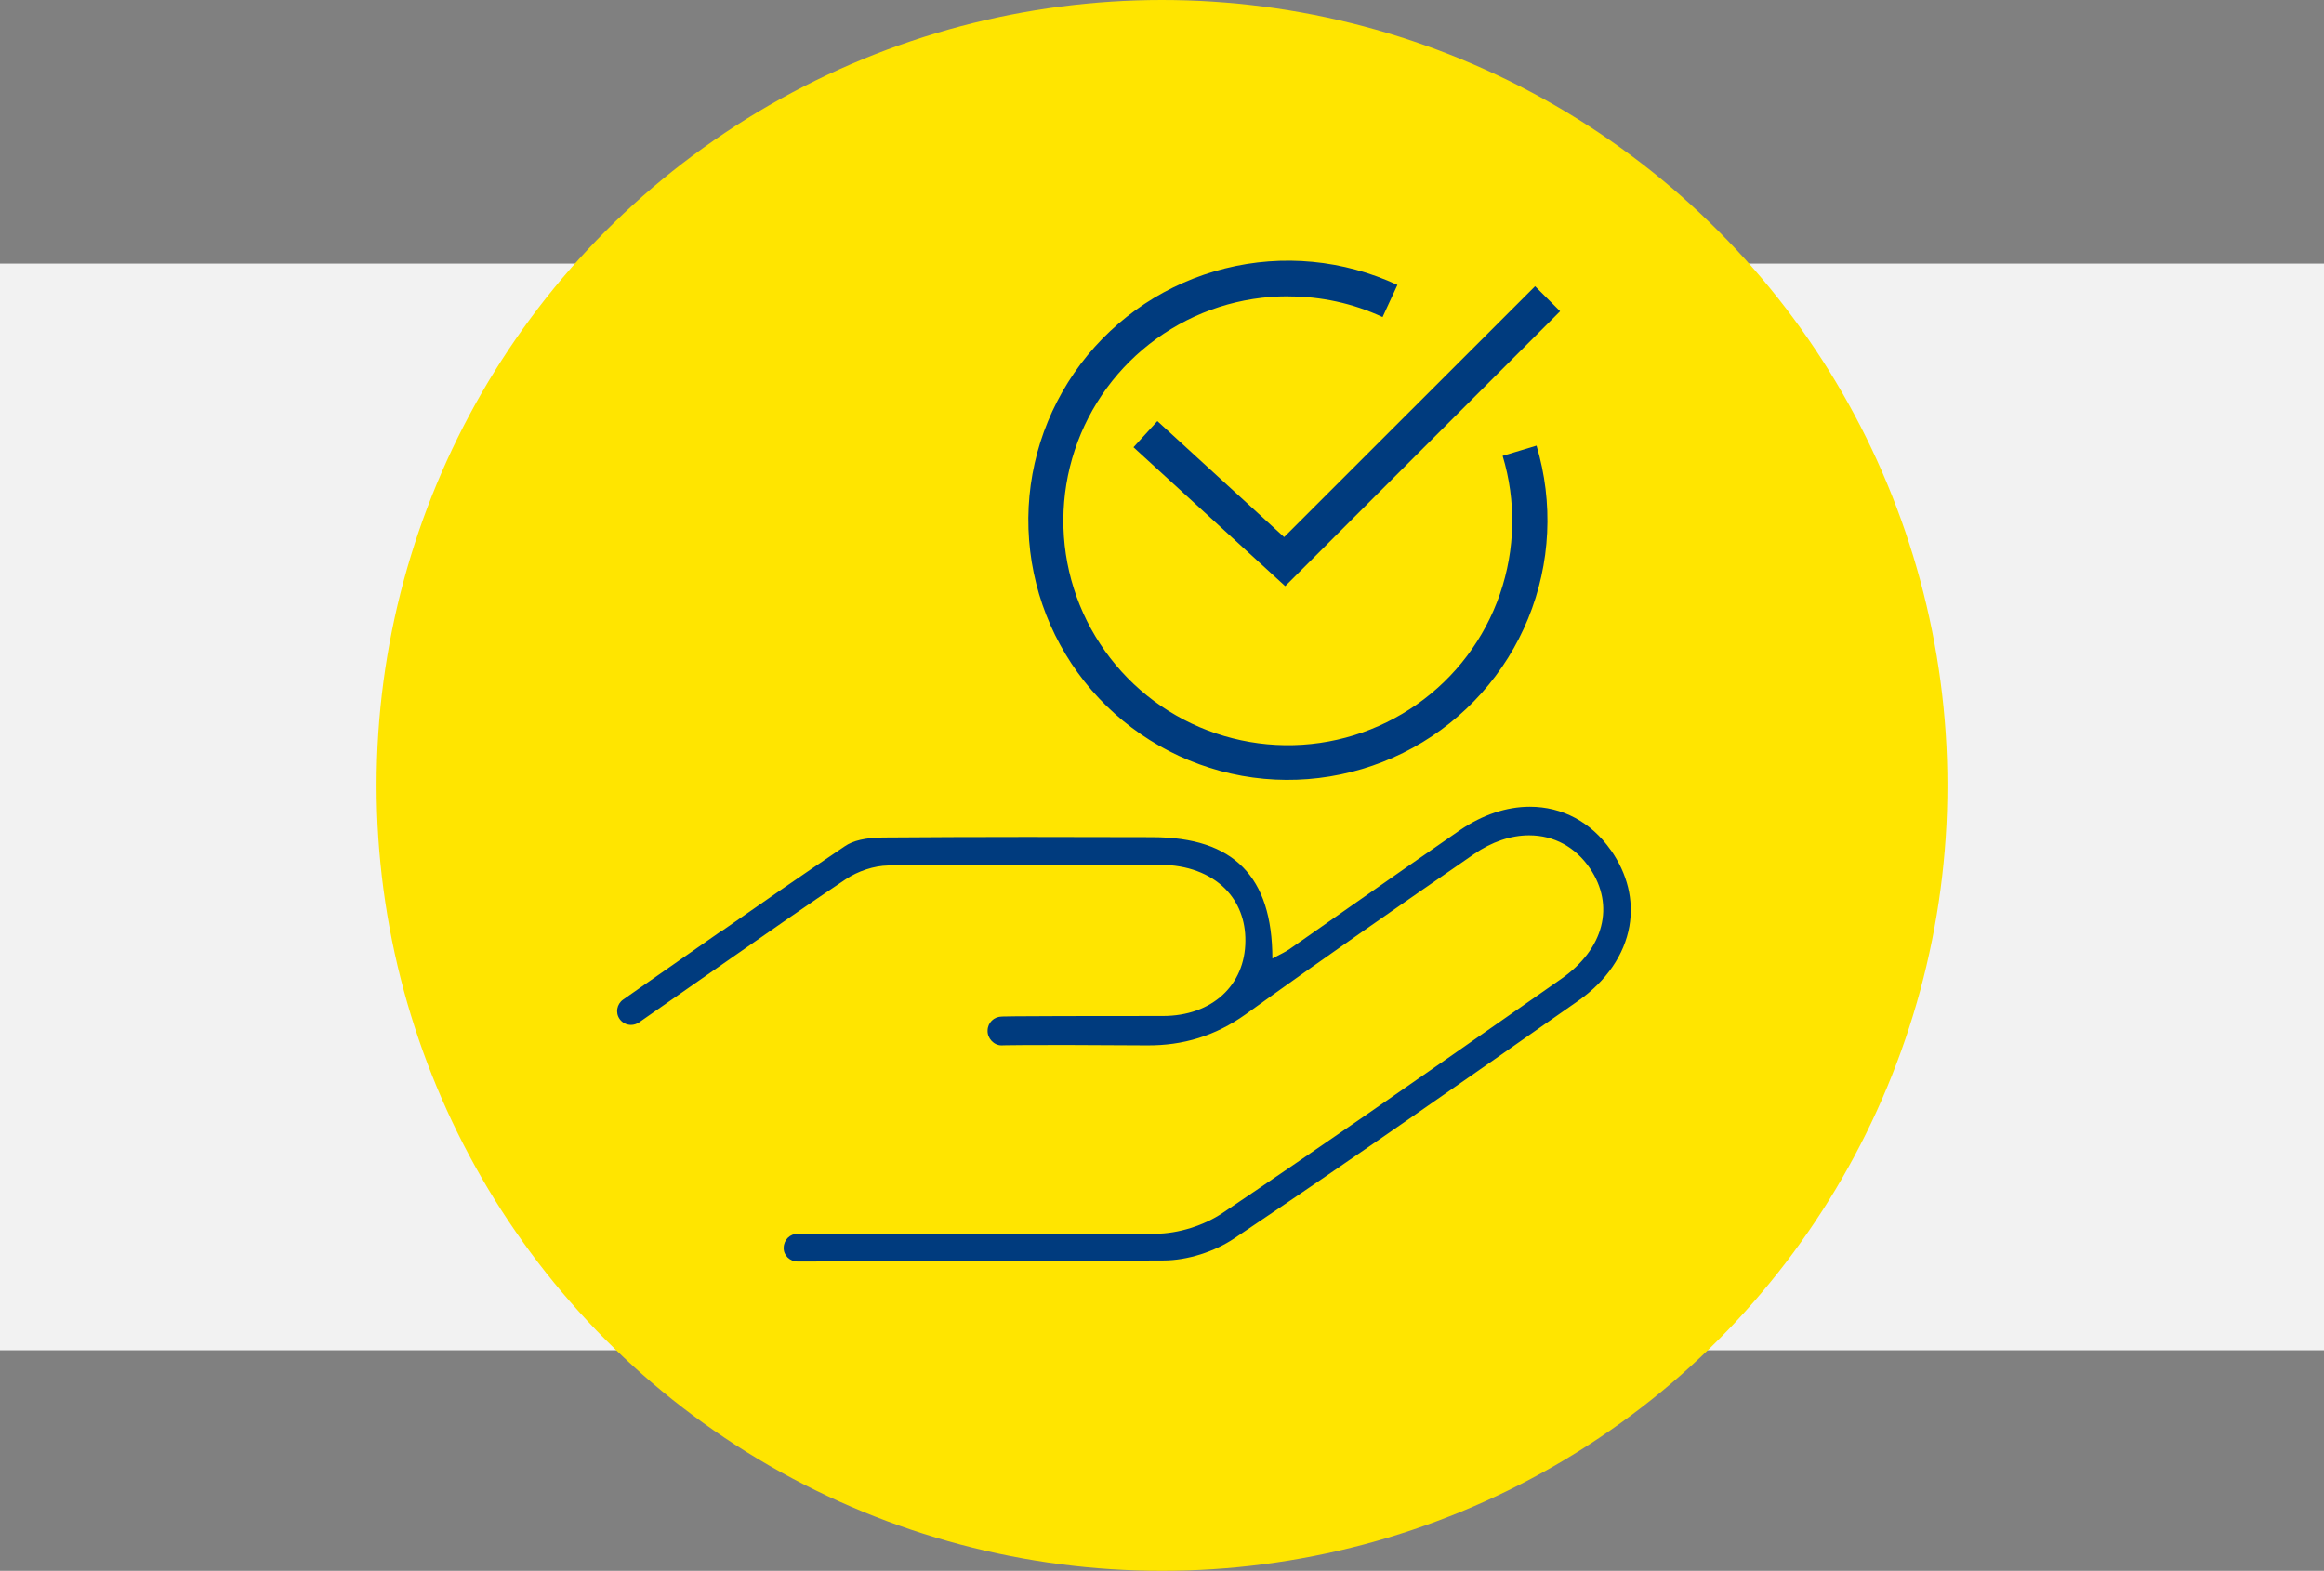
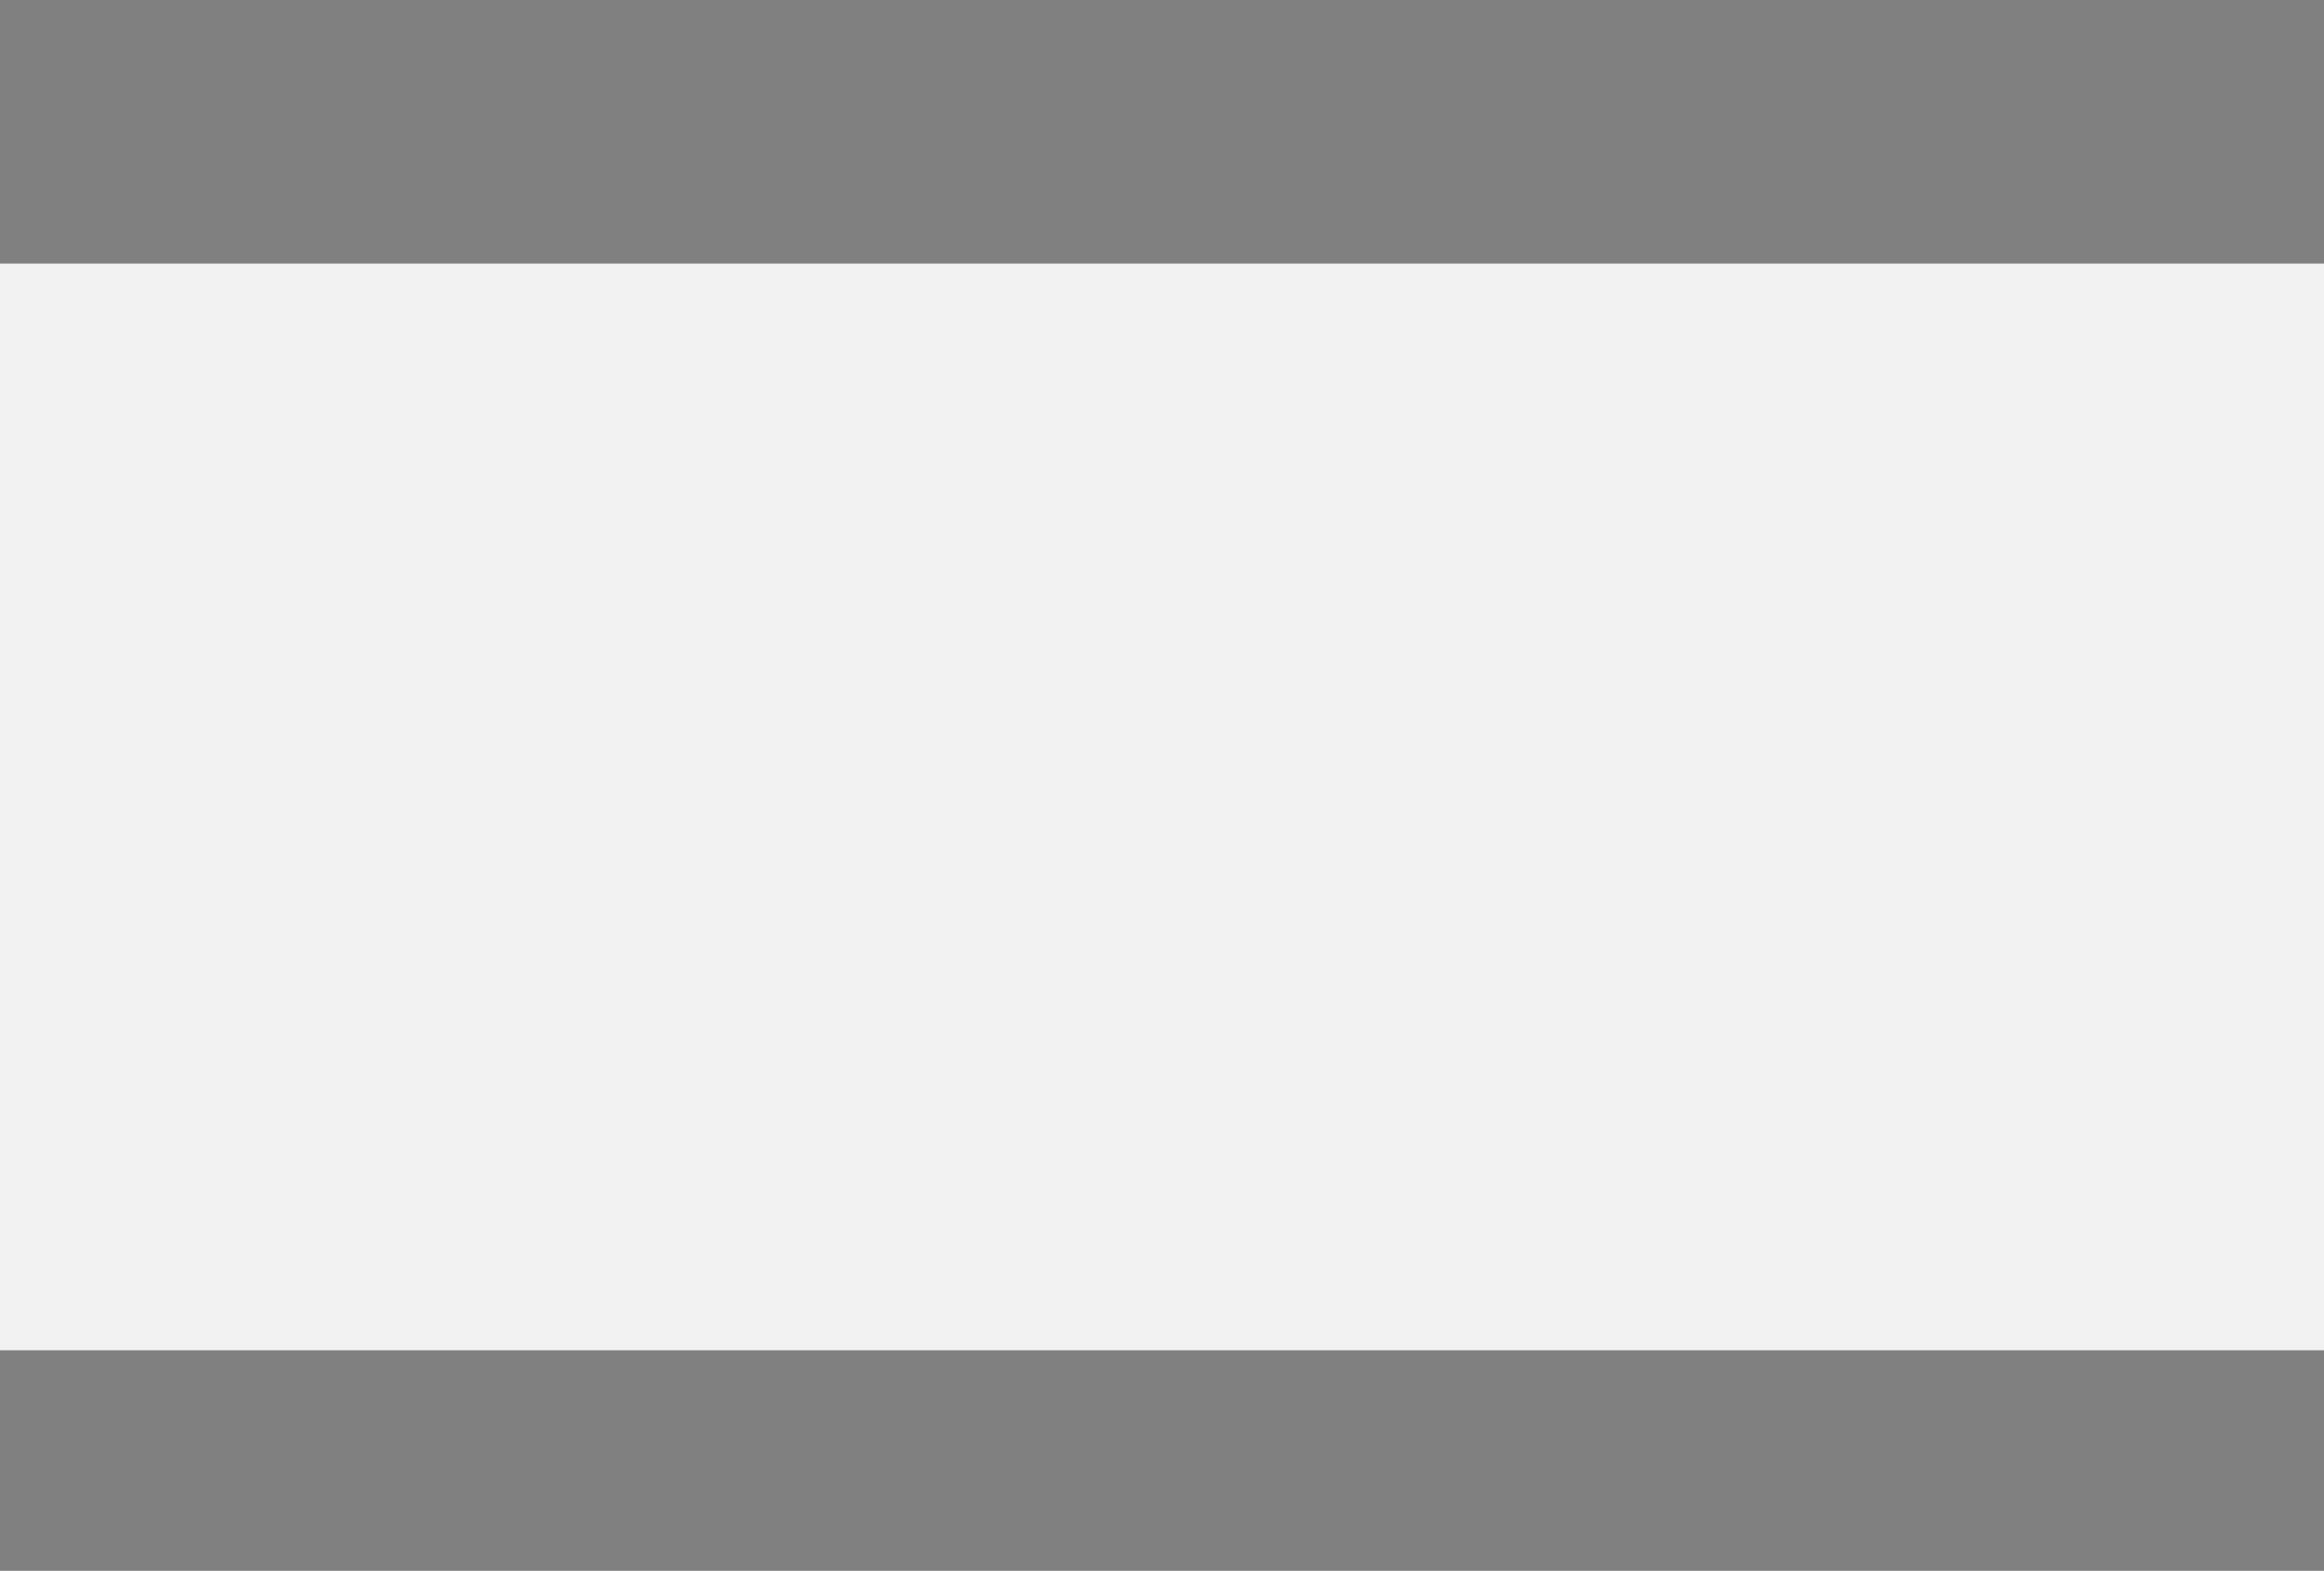
<svg xmlns="http://www.w3.org/2000/svg" id="Layer_2" data-name="Layer 2" viewBox="0 0 216 146">
  <rect x="0" y="0" width="216" height="146" fill="#808080" stroke="none" />
  <defs>
    <style>
      .cls-1 {
        fill: #003b7e;
      }

      .cls-2 {
        fill: #ffe500;
      }

      .cls-3 {
        fill: #f2f2f2;
      }
    </style>
  </defs>
  <g id="Layer_1-2" data-name="Layer 1">
    <g>
      <rect class="cls-3" y="24.5" width="216" height="101" />
-       <circle class="cls-2" cx="108" cy="73" r="73" />
-       <path class="cls-1" d="M149.7,79c-1.82-2.59-4.49-4.02-7.51-4.02-2.17,0-4.4,.75-6.47,2.16-3.35,2.31-6.74,4.68-10.02,6.98-1.93,1.36-3.87,2.71-5.8,4.06-.38,.26-.81,.48-1.26,.71-.13,.07-.25,.13-.38,.2-.01-3.85-.91-6.63-2.74-8.49-1.84-1.87-4.59-2.78-8.41-2.79-3.87-.01-7.74-.02-11.61-.02-4.96,0-9.35,.02-13.44,.05-1.61,.02-2.77,.28-3.55,.82-3.86,2.6-7.64,5.22-11.37,7.83-.03,.02-.07,.02-.11,.05l-9.12,6.37c-.58,.41-.73,1.22-.32,1.8,.25,.36,.65,.55,1.06,.55,.26,0,.51-.08,.74-.23l5.43-3.79c1.05-.73,2.09-1.45,3.14-2.19,3.47-2.42,7.06-4.93,10.63-7.32,1.14-.77,2.66-1.27,3.96-1.29,3.92-.05,8.13-.08,13.25-.08,3.38,0,6.75,0,10.13,.02h1.96c2.44,.01,4.56,.8,5.98,2.22,1.24,1.25,1.9,2.94,1.88,4.86-.02,4.11-3.1,6.97-7.67,6.97-16.45,0-14.99,.06-14.99,.06-.71,0-1.29,.57-1.3,1.29-.03,.72,.58,1.38,1.29,1.38,0,0,1.66-.08,13.55,0,3.3,.02,6.31-.86,9.15-2.89,7.17-5.16,14.41-10.18,21.22-14.89,1.65-1.14,3.42-1.74,5.12-1.74,2.31,0,4.31,1.09,5.65,3.06,2.35,3.47,1.31,7.5-2.65,10.27l-4.72,3.3c-8.74,6.11-17.78,12.42-26.77,18.47-1.69,1.14-4.09,1.93-6.27,1.93-16.58,.04-33.22,0-33.22,0-.71,0-1.29,.57-1.3,1.29-.03,.72,.58,1.29,1.29,1.29,0,0,11.81,0,34-.1,2.24,0,4.76-.82,6.59-2.05,10.9-7.32,21.62-14.84,31.99-22.1,2.59-1.82,4.27-4.27,4.73-6.91,.42-2.43-.18-4.88-1.73-7.09h0Z" />
      <g>
-         <path class="cls-1" d="M142.67,26.61l-23.32,23.31-11.78-10.78-2.22,2.43,14.1,12.91,25.55-25.55-2.33-2.33Z" />
-         <path class="cls-1" d="M119.72,27.55c3.03-.01,6.03,.64,8.78,1.92l1.38-2.99c-5.01-2.33-10.66-2.87-16.02-1.53-5.36,1.34-10.09,4.47-13.42,8.88-3.32,4.41-5.04,9.82-4.85,15.34,.19,5.52,2.26,10.8,5.87,14.98,3.61,4.17,8.55,6.98,13.98,7.96,5.43,.97,11.04,.05,15.88-2.61,4.84-2.66,8.62-6.9,10.71-12.01,2.09-5.11,2.36-10.78,.78-16.07l-3.15,.95c1.27,4.2,1.18,8.69-.25,12.84-1.43,4.15-4.13,7.74-7.72,10.26-3.59,2.52-7.88,3.85-12.27,3.79-4.39-.06-8.65-1.5-12.17-4.11-3.52-2.62-6.13-6.28-7.45-10.46-1.32-4.18-1.29-8.68,.09-12.85,1.38-4.17,4.04-7.79,7.6-10.36,3.56-2.57,7.84-3.95,12.23-3.94h0Z" />
-       </g>
+         </g>
    </g>
  </g>
</svg>